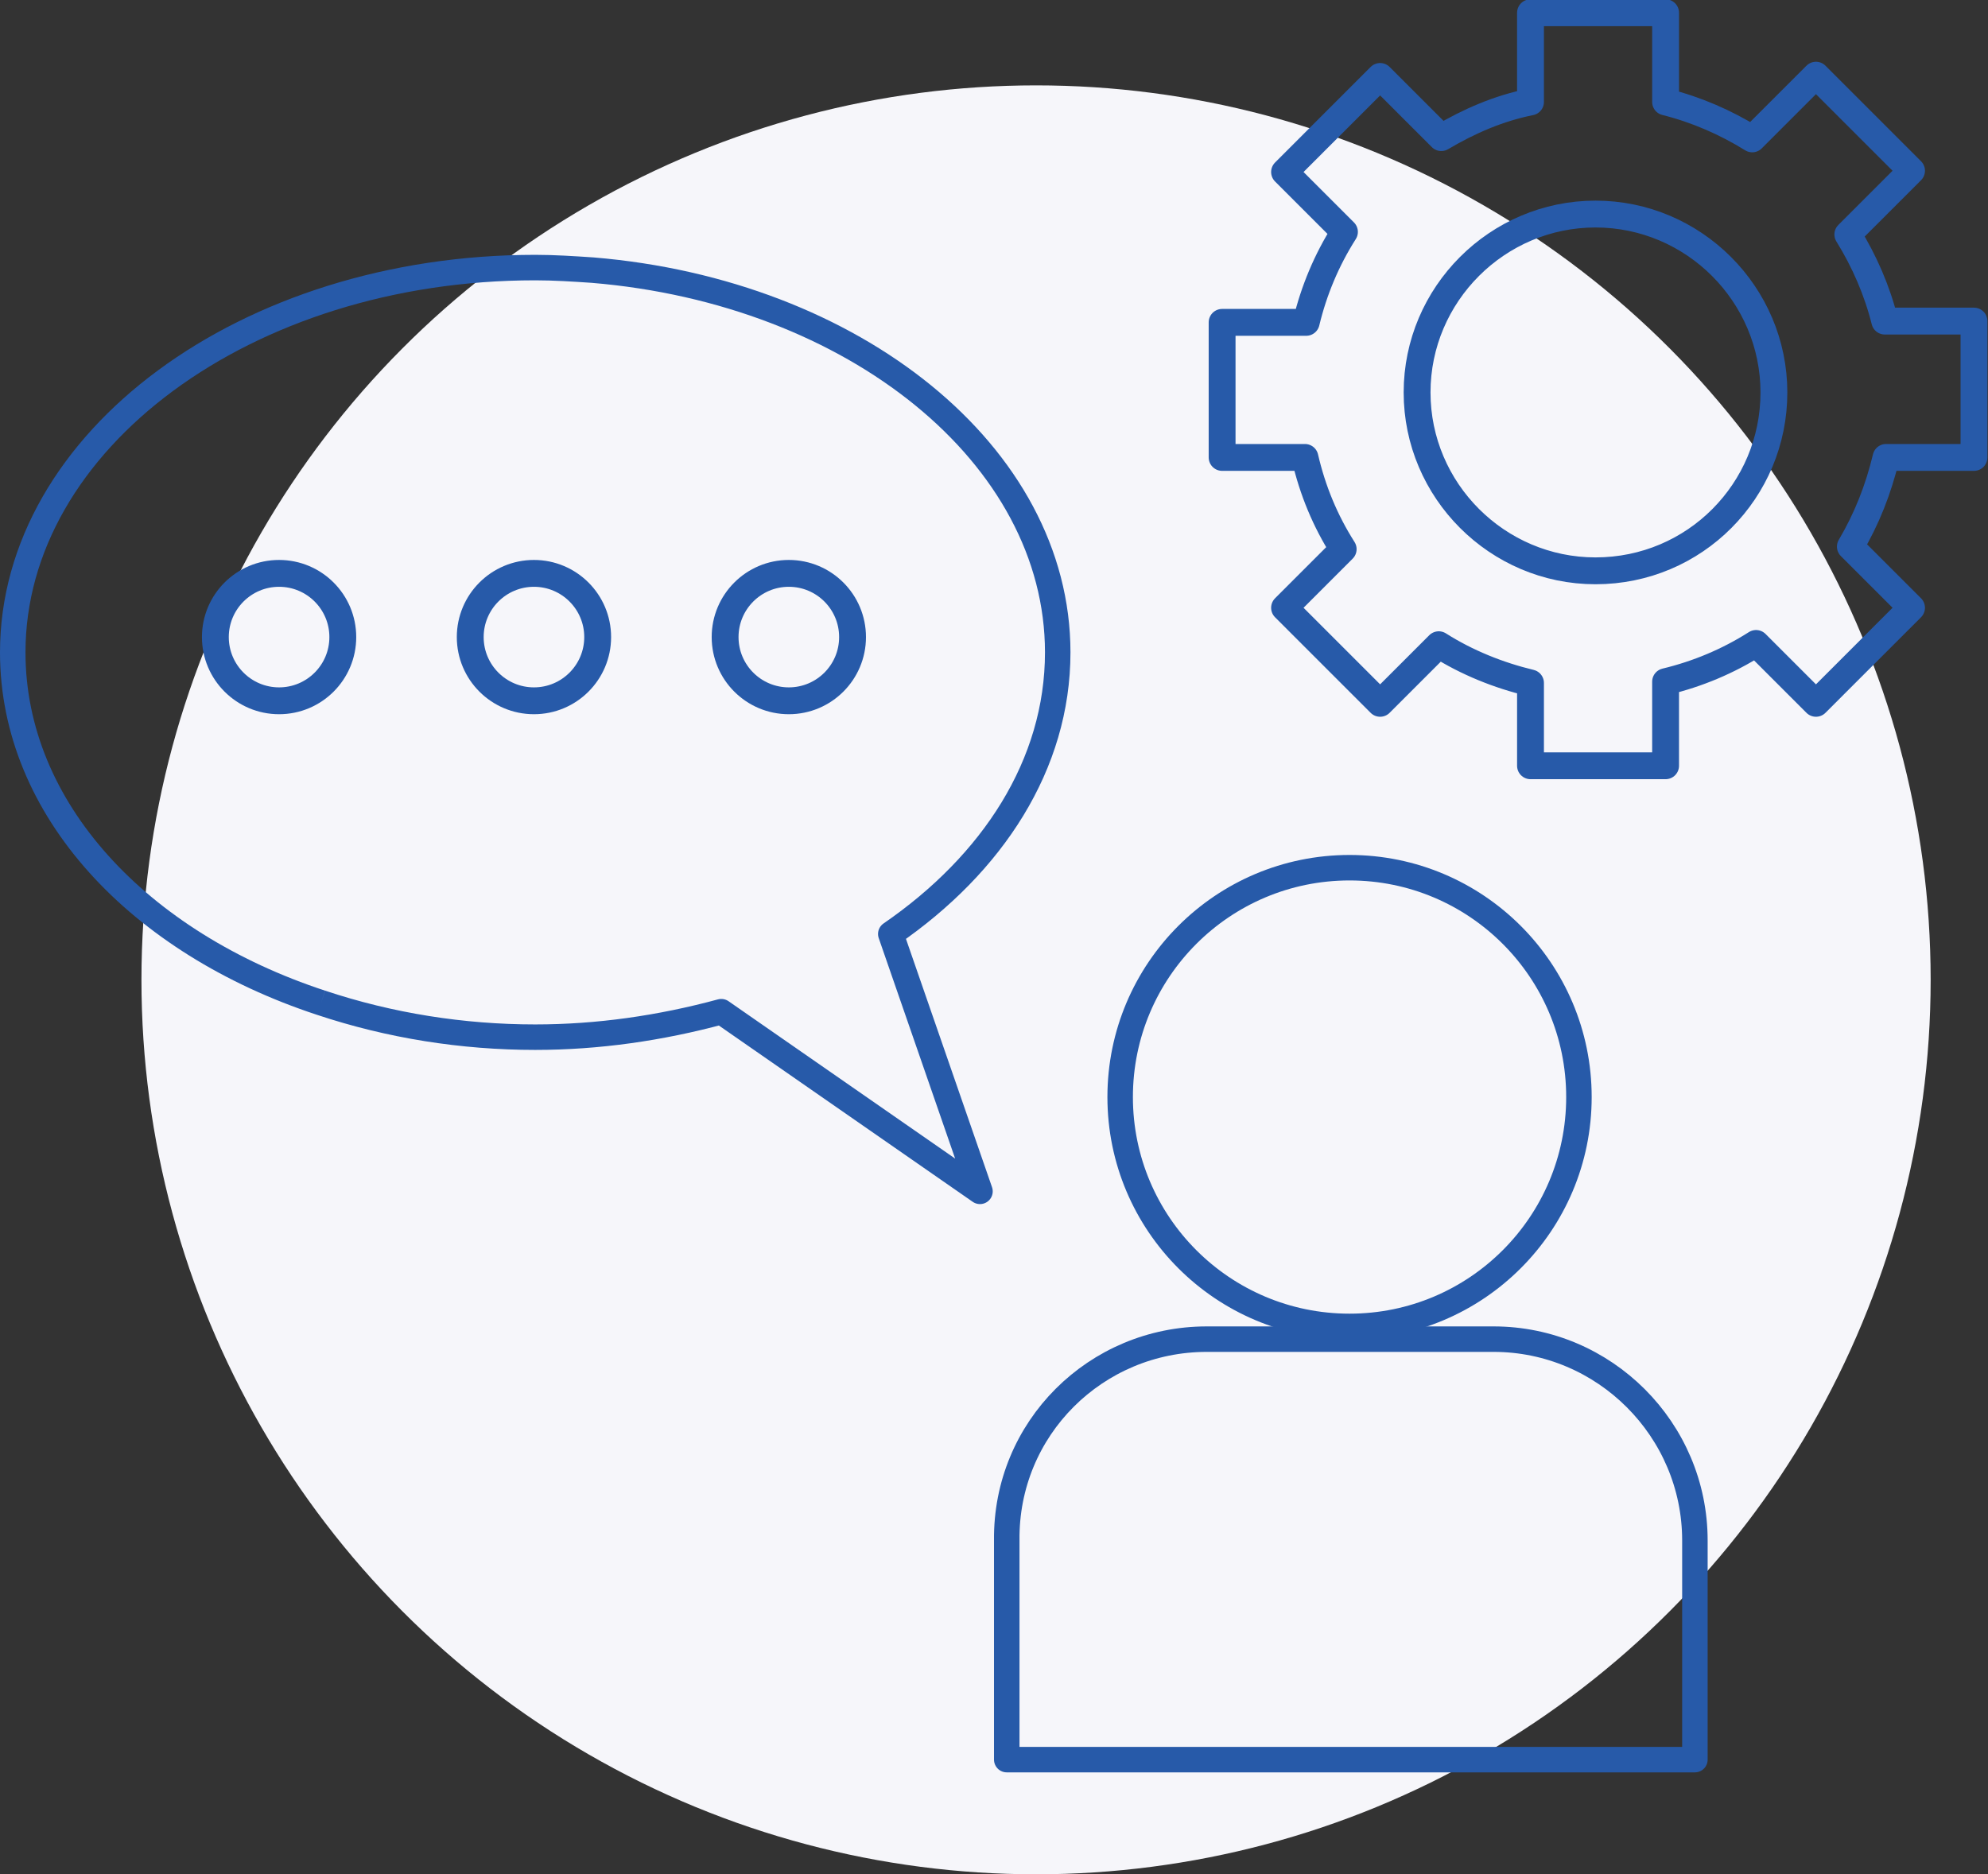
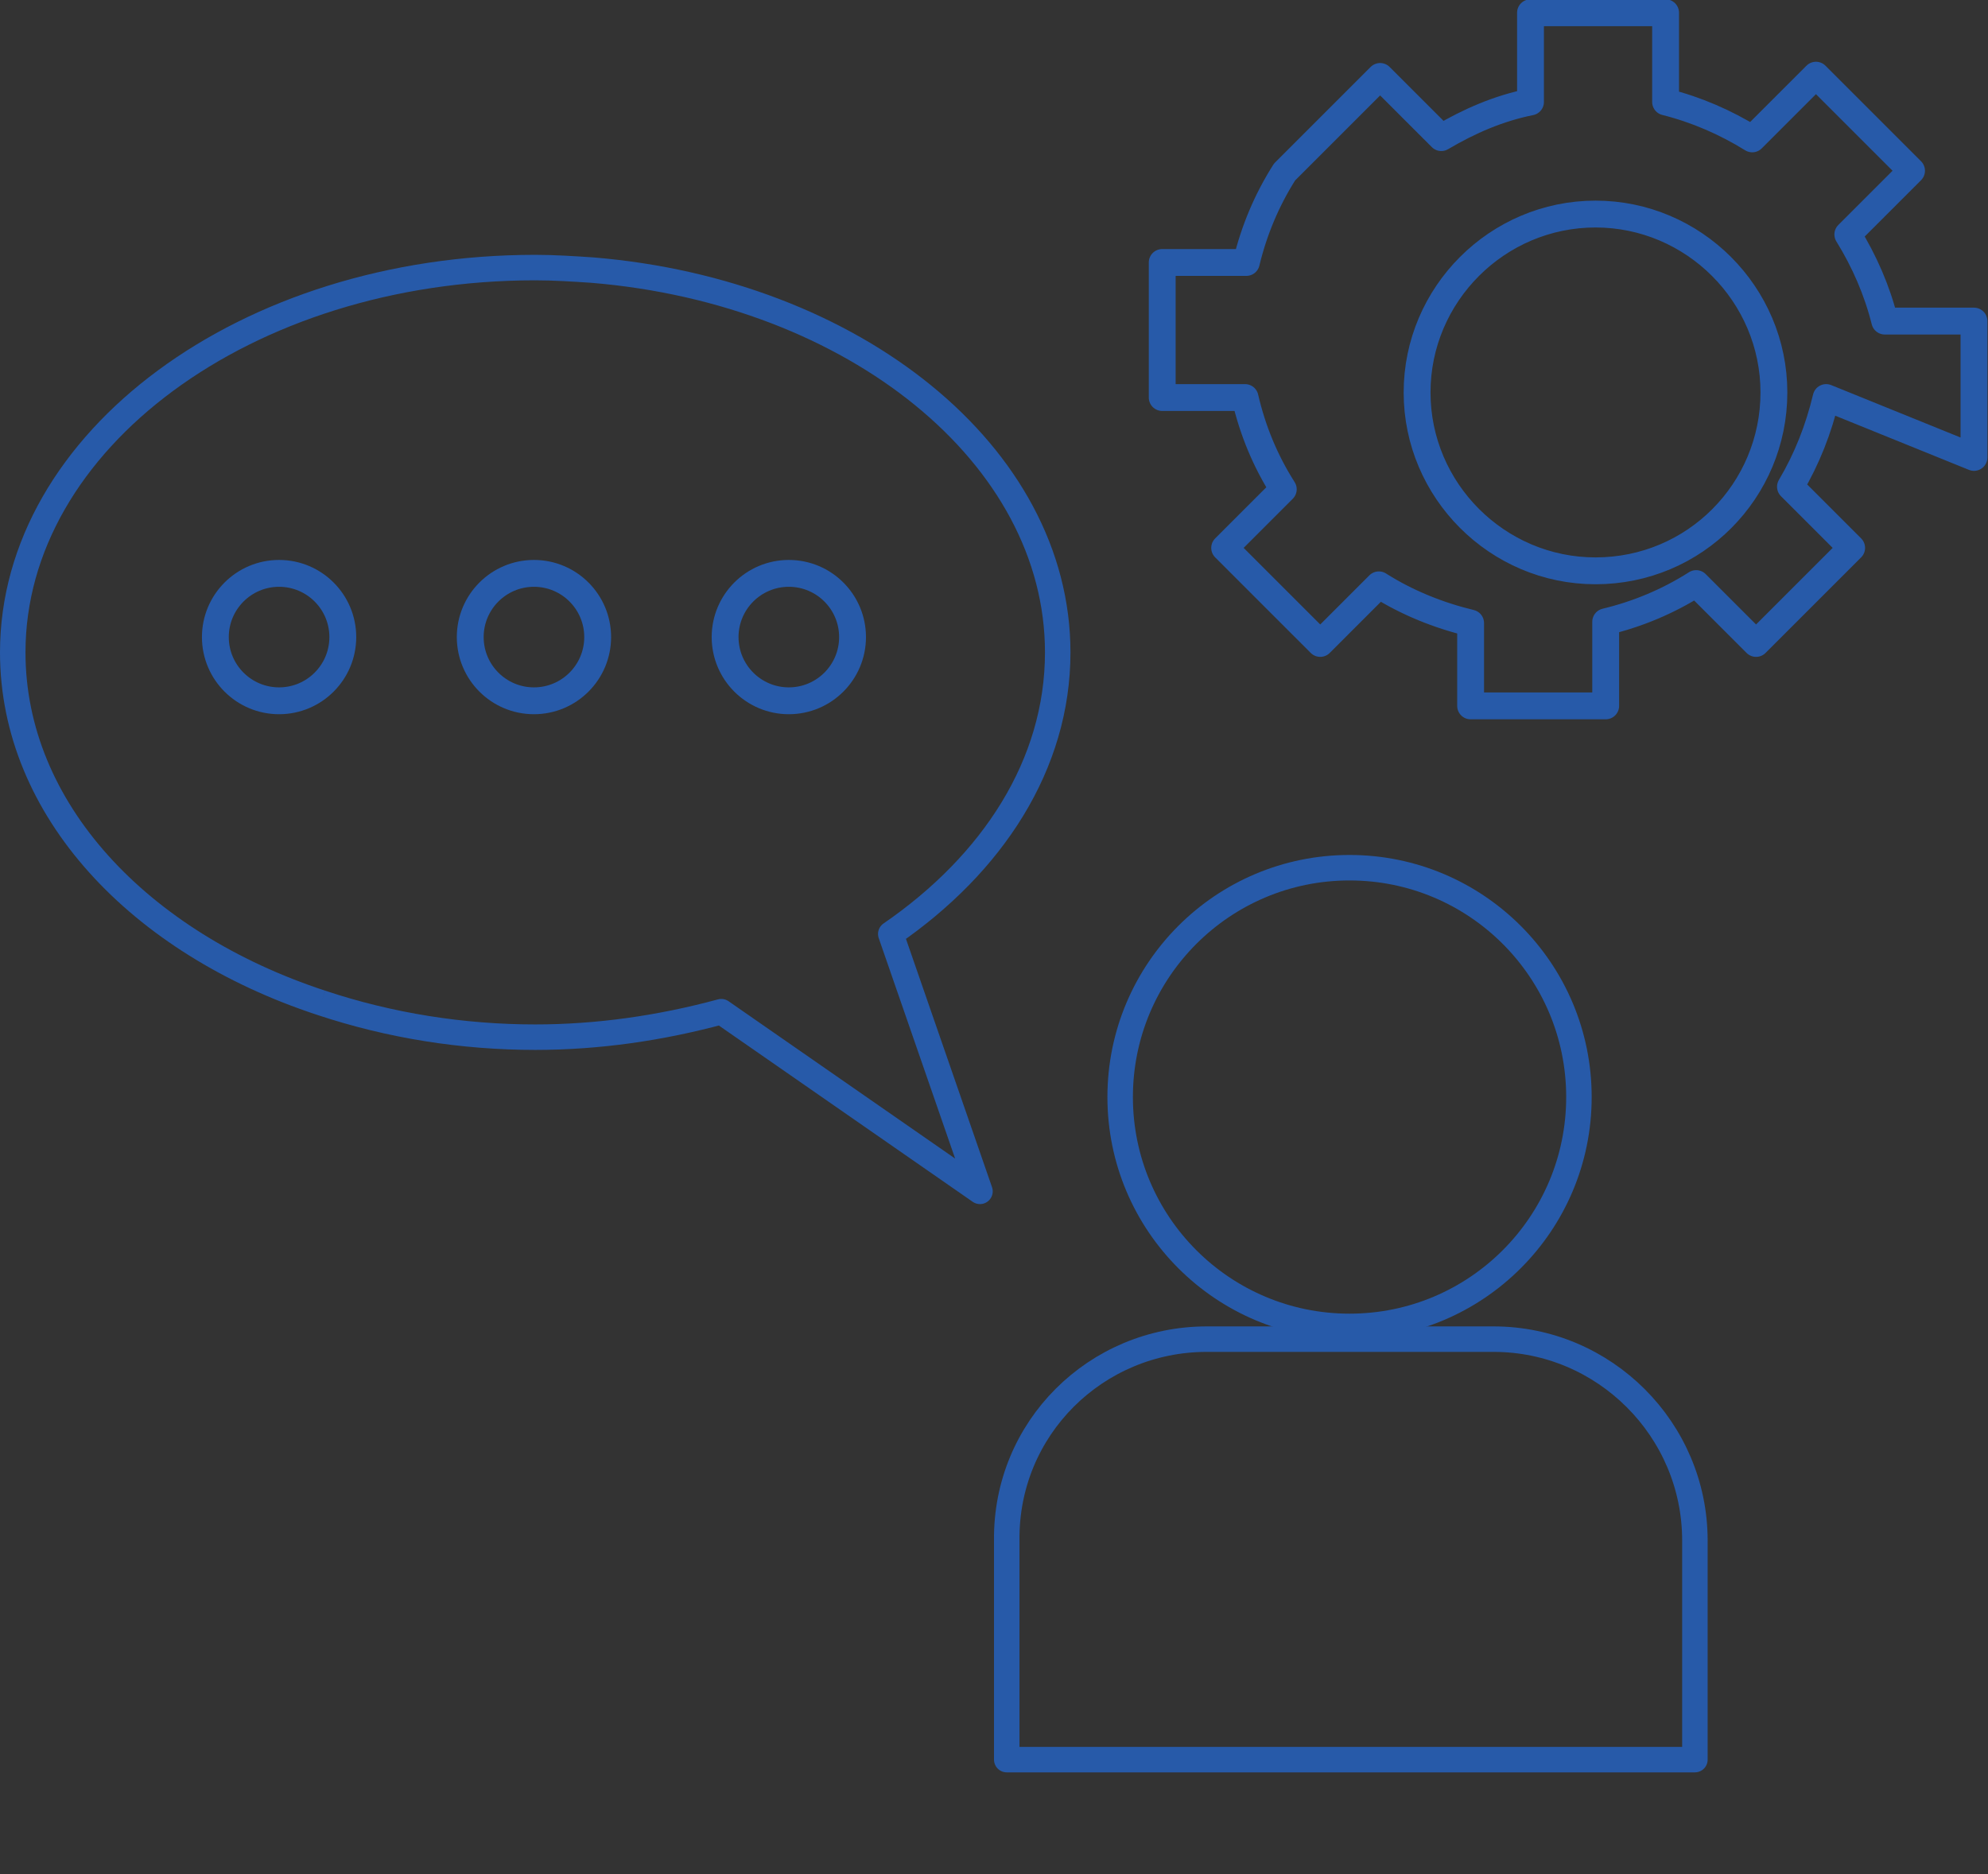
<svg xmlns="http://www.w3.org/2000/svg" version="1.1" id="Layer_1" x="0px" y="0px" viewBox="0 0 156 147.1" style="enable-background:new 0 0 156 147.1;" xml:space="preserve">
  <rect x="0" y="0" width="156" height="147.1" fill="#333333" stroke="none" />
  <style type="text/css">
	.st0{fill:#F6F6FA;}
	.st1{fill:none;stroke:#275AA9;stroke-width:2;stroke-linejoin:round;}
	.st2{fill:none;stroke:#275AA9;stroke-width:2.107;stroke-linejoin:round;}
</style>
-   <circle class="st0" cx="81.3" cy="76.9" r="70.2" />
  <path class="st1" d="M25.2,78.7C10.9,74,1,63.5,1,51.2C1,34.6,19.3,21,42,21c1.5,0,3,0.1,4.5,0.2C67,22.9,83,35.7,83,51.2  c0,8.8-5.1,16.6-13.1,22.1l7,20.2L56.6,79.4c-4.8,1.3-9.7,2-14.6,2C36.3,81.4,30.6,80.5,25.2,78.7" />
-   <path class="st2" d="M154.9,35.9V25.2h-7c-0.6-2.4-1.6-4.7-2.9-6.8l5-5l-7.5-7.5l-5,5c-2.1-1.3-4.4-2.3-6.8-2.9v-7h-10.6V8  c-2.5,0.5-4.8,1.5-7,2.8L108.3,6l-7.5,7.5l4.7,4.7c-1.4,2.2-2.4,4.6-3,7.1h-6.6v10.6h6.5c0.6,2.6,1.6,5,3,7.2l-4.6,4.6l7.5,7.5  l4.6-4.6c2.2,1.4,4.7,2.4,7.2,3v6.5h10.6v-6.6c2.5-0.6,4.9-1.6,7.1-3l4.7,4.7l7.5-7.5l-4.8-4.8c1.3-2.2,2.2-4.5,2.8-7L154.9,35.9z   M125.2,44.8c-7.7,0-14-6.3-14-14s6.3-14,14-14s14,6.3,14,14S133,44.8,125.2,44.8L125.2,44.8z" />
+   <path class="st2" d="M154.9,35.9V25.2h-7c-0.6-2.4-1.6-4.7-2.9-6.8l5-5l-7.5-7.5l-5,5c-2.1-1.3-4.4-2.3-6.8-2.9v-7h-10.6V8  c-2.5,0.5-4.8,1.5-7,2.8L108.3,6l-7.5,7.5c-1.4,2.2-2.4,4.6-3,7.1h-6.6v10.6h6.5c0.6,2.6,1.6,5,3,7.2l-4.6,4.6l7.5,7.5  l4.6-4.6c2.2,1.4,4.7,2.4,7.2,3v6.5h10.6v-6.6c2.5-0.6,4.9-1.6,7.1-3l4.7,4.7l7.5-7.5l-4.8-4.8c1.3-2.2,2.2-4.5,2.8-7L154.9,35.9z   M125.2,44.8c-7.7,0-14-6.3-14-14s6.3-14,14-14s14,6.3,14,14S133,44.8,125.2,44.8L125.2,44.8z" />
  <circle class="st1" cx="105.9" cy="86.1" r="18" />
  <path class="st1" d="M94.7,105.1h22.5c8.7,0,15.8,7.1,15.8,15.8v17.2l0,0h-54l0,0v-17.2C78.9,112.1,86,105.1,94.7,105.1z" />
  <circle class="st2" cx="21.9" cy="50" r="5" />
  <circle class="st2" cx="41.9" cy="50" r="5" />
  <circle class="st2" cx="61.9" cy="50" r="5" />
</svg>